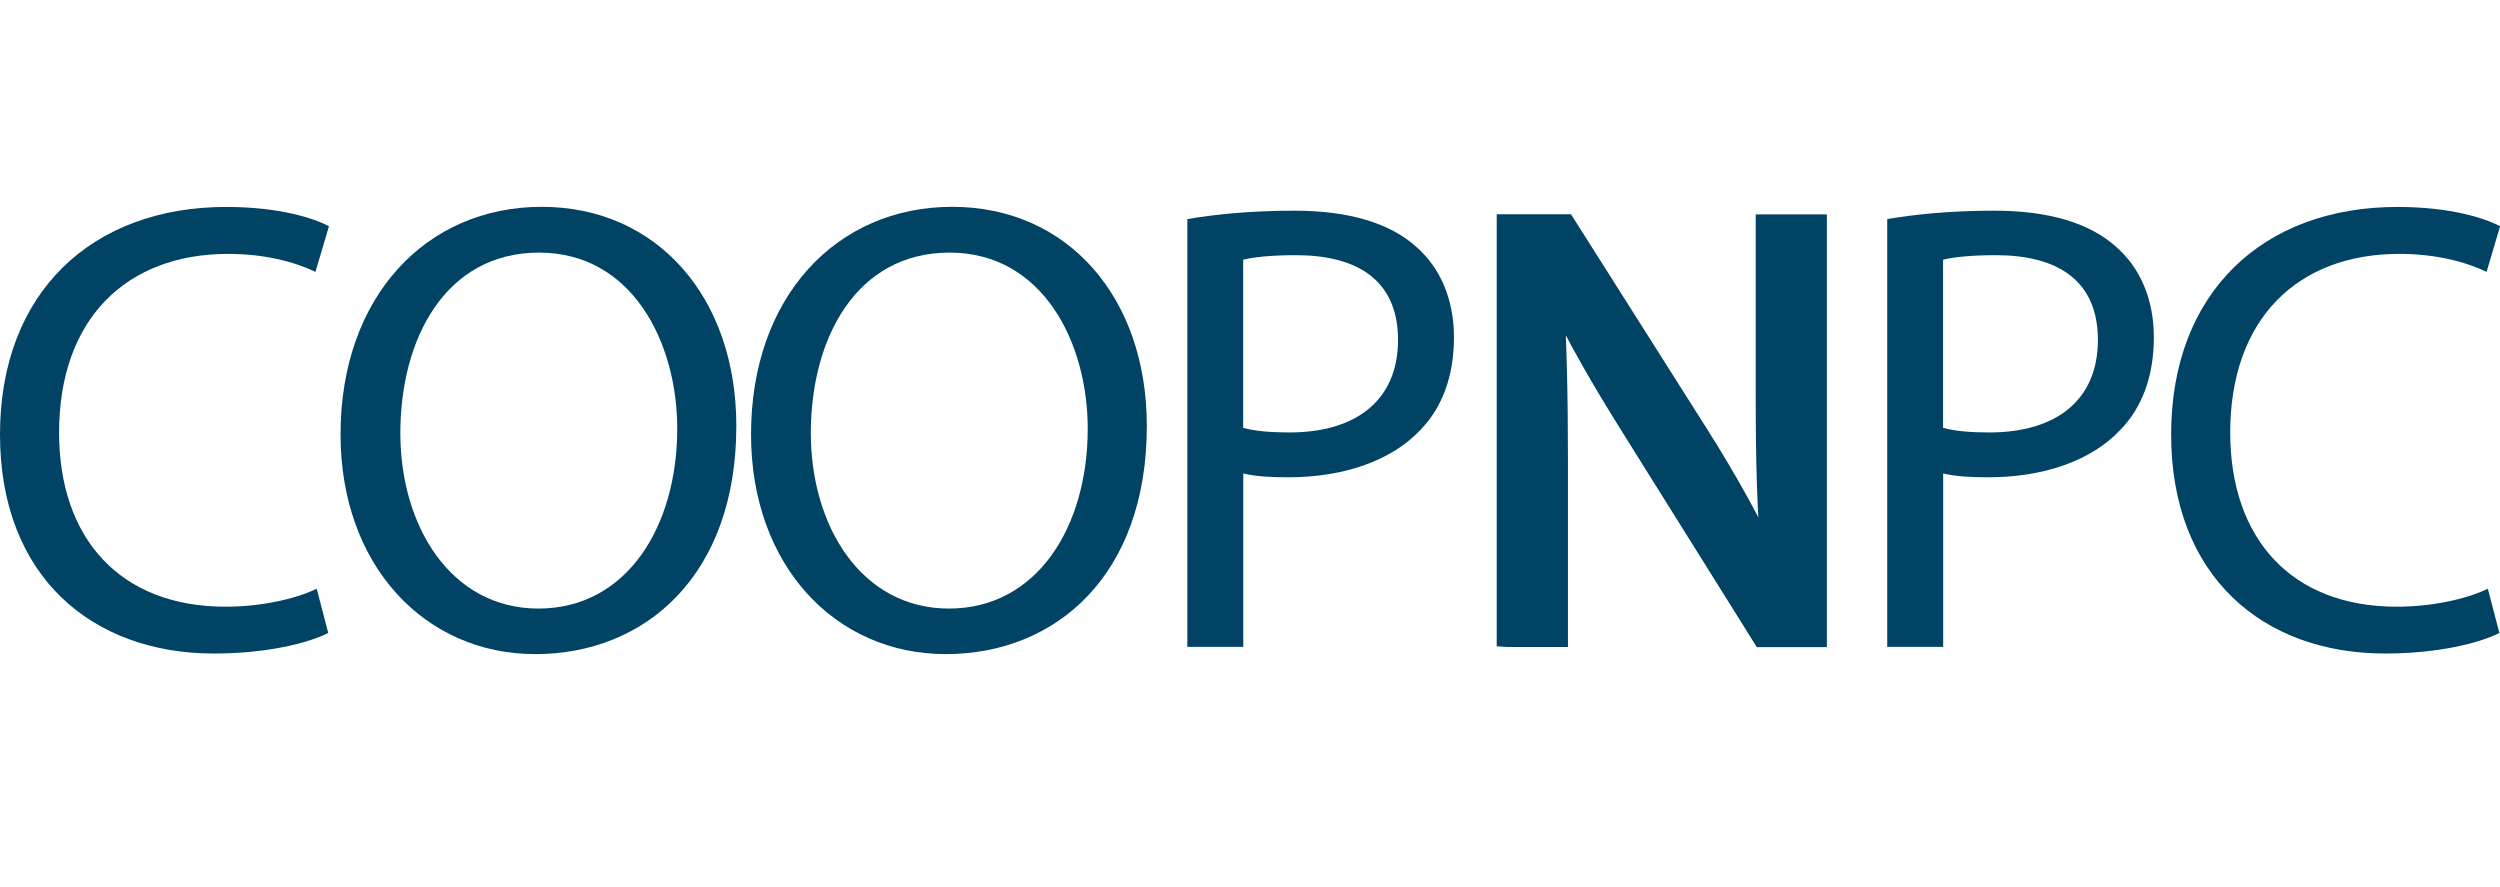
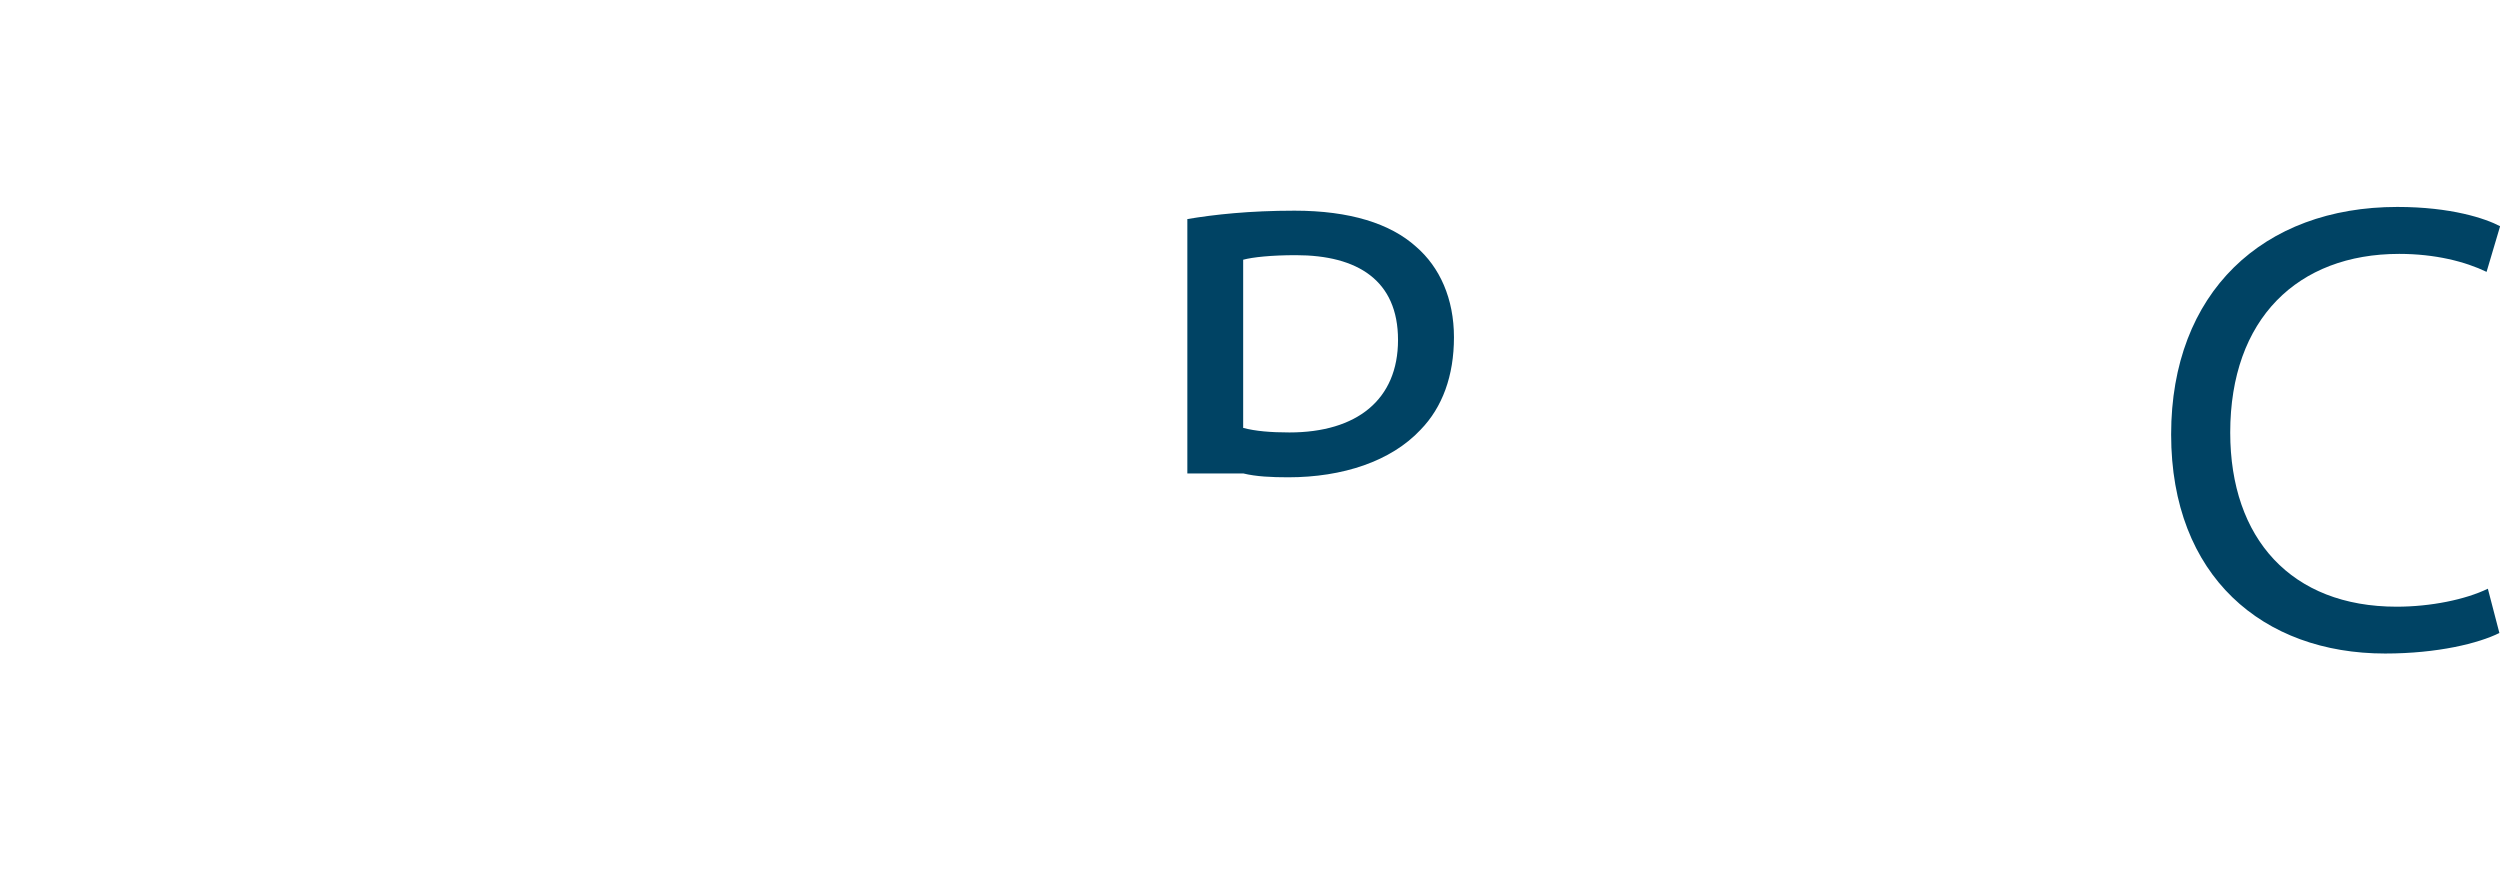
<svg xmlns="http://www.w3.org/2000/svg" id="Forme" viewBox="0 0 214.07 75.98">
  <defs>
    <style>
      .cls-1 {
        stroke: #004364;
        stroke-miterlimit: 10;
        stroke-width: 1.8px;
      }

      .cls-1, .cls-2 {
        fill: #004364;
      }
    </style>
  </defs>
-   <path class="cls-2" d="m28.11,54.2c-1.76.88-5.28,1.76-9.79,1.76C7.87,55.96,0,49.35,0,37.2s7.87-19.48,19.37-19.48c4.62,0,7.54.99,8.8,1.65l-1.16,3.91c-1.82-.88-4.4-1.54-7.48-1.54-8.69,0-14.47,5.56-14.47,15.3,0,9.08,5.23,14.91,14.25,14.91,2.92,0,5.89-.61,7.81-1.54l.99,3.8Z" />
-   <path class="cls-2" d="m63.05,36.48c0,12.76-7.76,19.53-17.22,19.53s-16.67-7.59-16.67-18.82c0-11.77,7.32-19.48,17.22-19.48s16.67,7.76,16.67,18.76Zm-28.77.61c0,7.92,4.29,15.02,11.83,15.02s11.88-6.99,11.88-15.41c0-7.37-3.85-15.07-11.83-15.07s-11.88,7.32-11.88,15.46Z" />
-   <path class="cls-2" d="m98.2,36.48c0,12.76-7.76,19.53-17.22,19.53s-16.67-7.59-16.67-18.82c0-11.77,7.32-19.48,17.22-19.48s16.67,7.76,16.67,18.76Zm-28.77.61c0,7.92,4.29,15.02,11.83,15.02s11.88-6.99,11.88-15.41c0-7.37-3.85-15.07-11.83-15.07s-11.88,7.32-11.88,15.46Z" />
-   <path class="cls-2" d="m101.66,18.76c2.31-.39,5.34-.72,9.19-.72,4.73,0,8.2,1.1,10.4,3.08,2.04,1.76,3.25,4.46,3.25,7.76s-.99,6-2.86,7.92c-2.53,2.7-6.66,4.07-11.33,4.07-1.43,0-2.75-.06-3.85-.33v14.85h-4.79V18.76Zm4.79,17.88c1.05.28,2.37.39,3.96.39,5.78,0,9.3-2.81,9.3-7.92s-3.47-7.26-8.75-7.26c-2.09,0-3.69.17-4.51.39v14.41Z" />
-   <path class="cls-1" d="m129.06,54.5V19.25h4.97l11.3,17.84c2.62,4.13,4.66,7.85,6.33,11.46l.1-.05c-.42-4.71-.52-9-.52-14.49v-14.75h4.29v35.25h-4.6l-11.19-17.89c-2.46-3.92-4.81-7.95-6.59-11.77l-.16.05c.26,4.45.37,8.68.37,14.54v15.06h-4.29Z" />
-   <path class="cls-2" d="m161.59,18.76c2.31-.39,5.34-.72,9.19-.72,4.73,0,8.2,1.1,10.4,3.08,2.04,1.76,3.25,4.46,3.25,7.76s-.99,6-2.86,7.92c-2.53,2.7-6.66,4.07-11.33,4.07-1.43,0-2.75-.06-3.85-.33v14.85h-4.79V18.76Zm4.79,17.88c1.05.28,2.37.39,3.96.39,5.78,0,9.3-2.81,9.3-7.92s-3.47-7.26-8.75-7.26c-2.09,0-3.69.17-4.51.39v14.41Z" />
+   <path class="cls-2" d="m101.66,18.76c2.31-.39,5.34-.72,9.19-.72,4.73,0,8.2,1.1,10.4,3.08,2.04,1.76,3.25,4.46,3.25,7.76s-.99,6-2.86,7.92c-2.53,2.7-6.66,4.07-11.33,4.07-1.43,0-2.75-.06-3.85-.33h-4.79V18.76Zm4.79,17.88c1.05.28,2.37.39,3.96.39,5.78,0,9.3-2.81,9.3-7.92s-3.47-7.26-8.75-7.26c-2.09,0-3.69.17-4.51.39v14.41Z" />
  <path class="cls-2" d="m214.02,54.2c-1.76.88-5.28,1.76-9.79,1.76-10.45,0-18.32-6.6-18.32-18.76s7.87-19.48,19.37-19.48c4.62,0,7.54.99,8.8,1.65l-1.16,3.91c-1.82-.88-4.4-1.54-7.48-1.54-8.69,0-14.47,5.56-14.47,15.3,0,9.08,5.23,14.91,14.25,14.91,2.92,0,5.89-.61,7.81-1.54l.99,3.8Z" />
</svg>